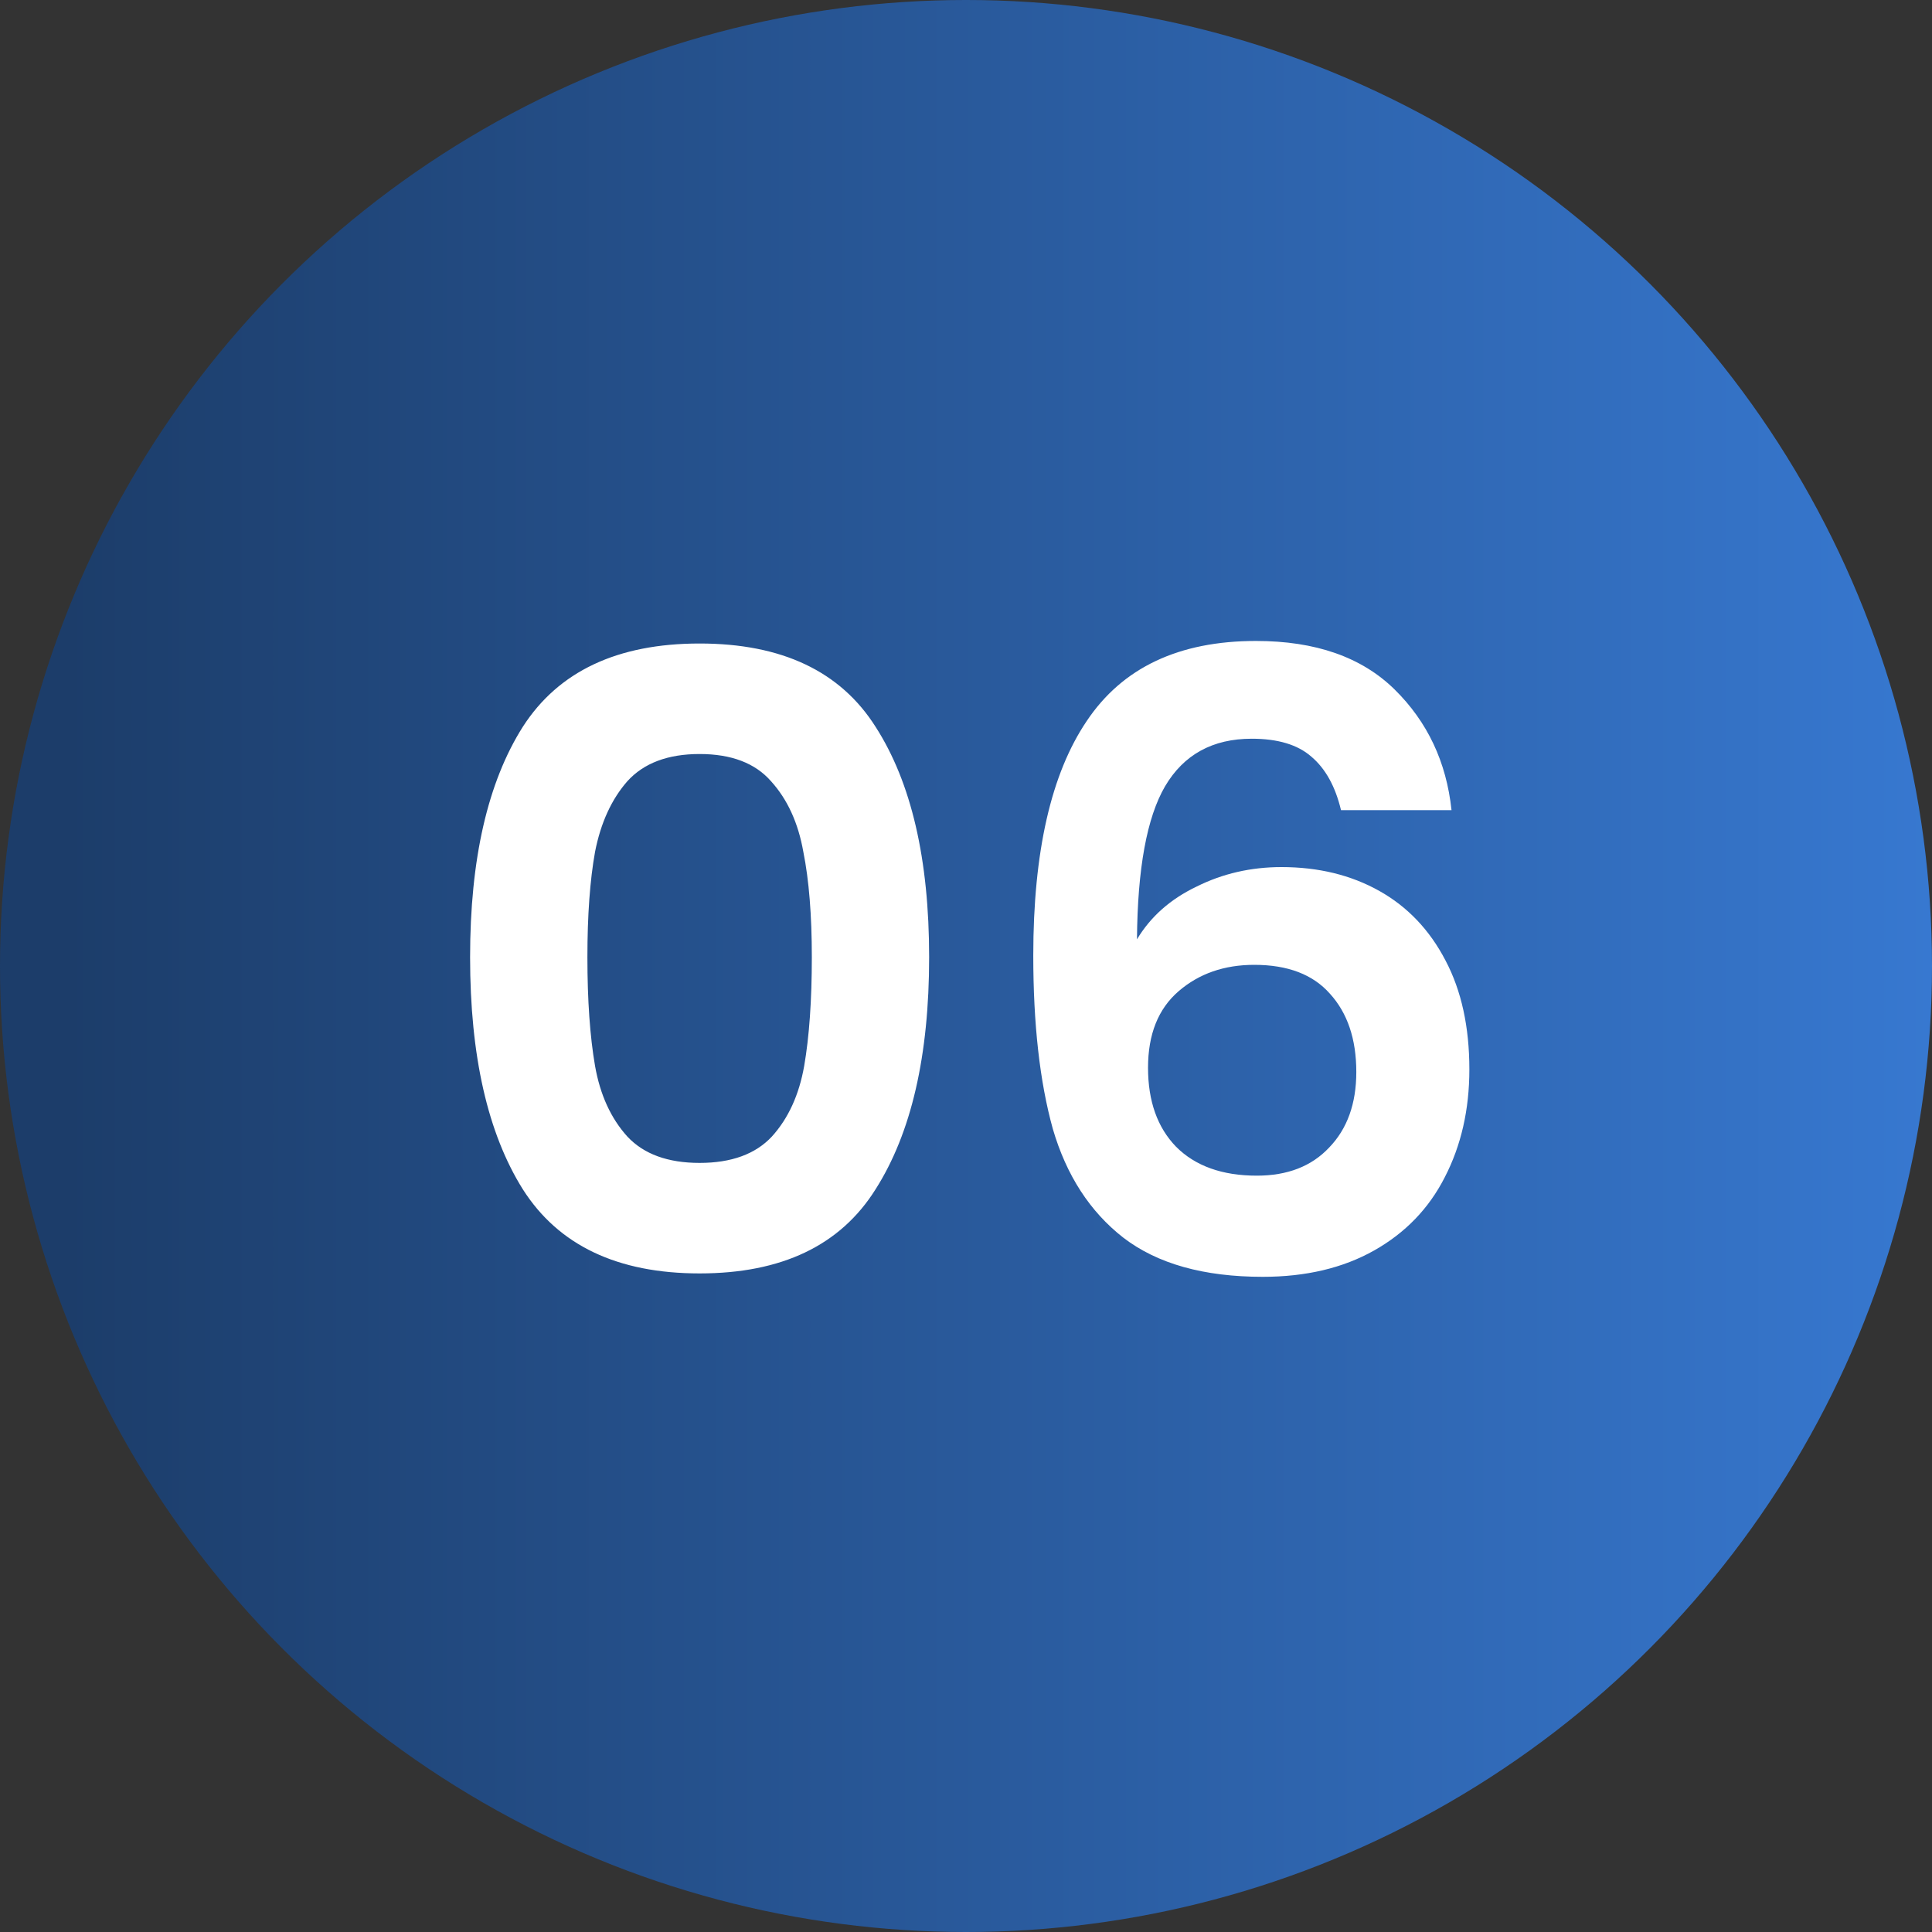
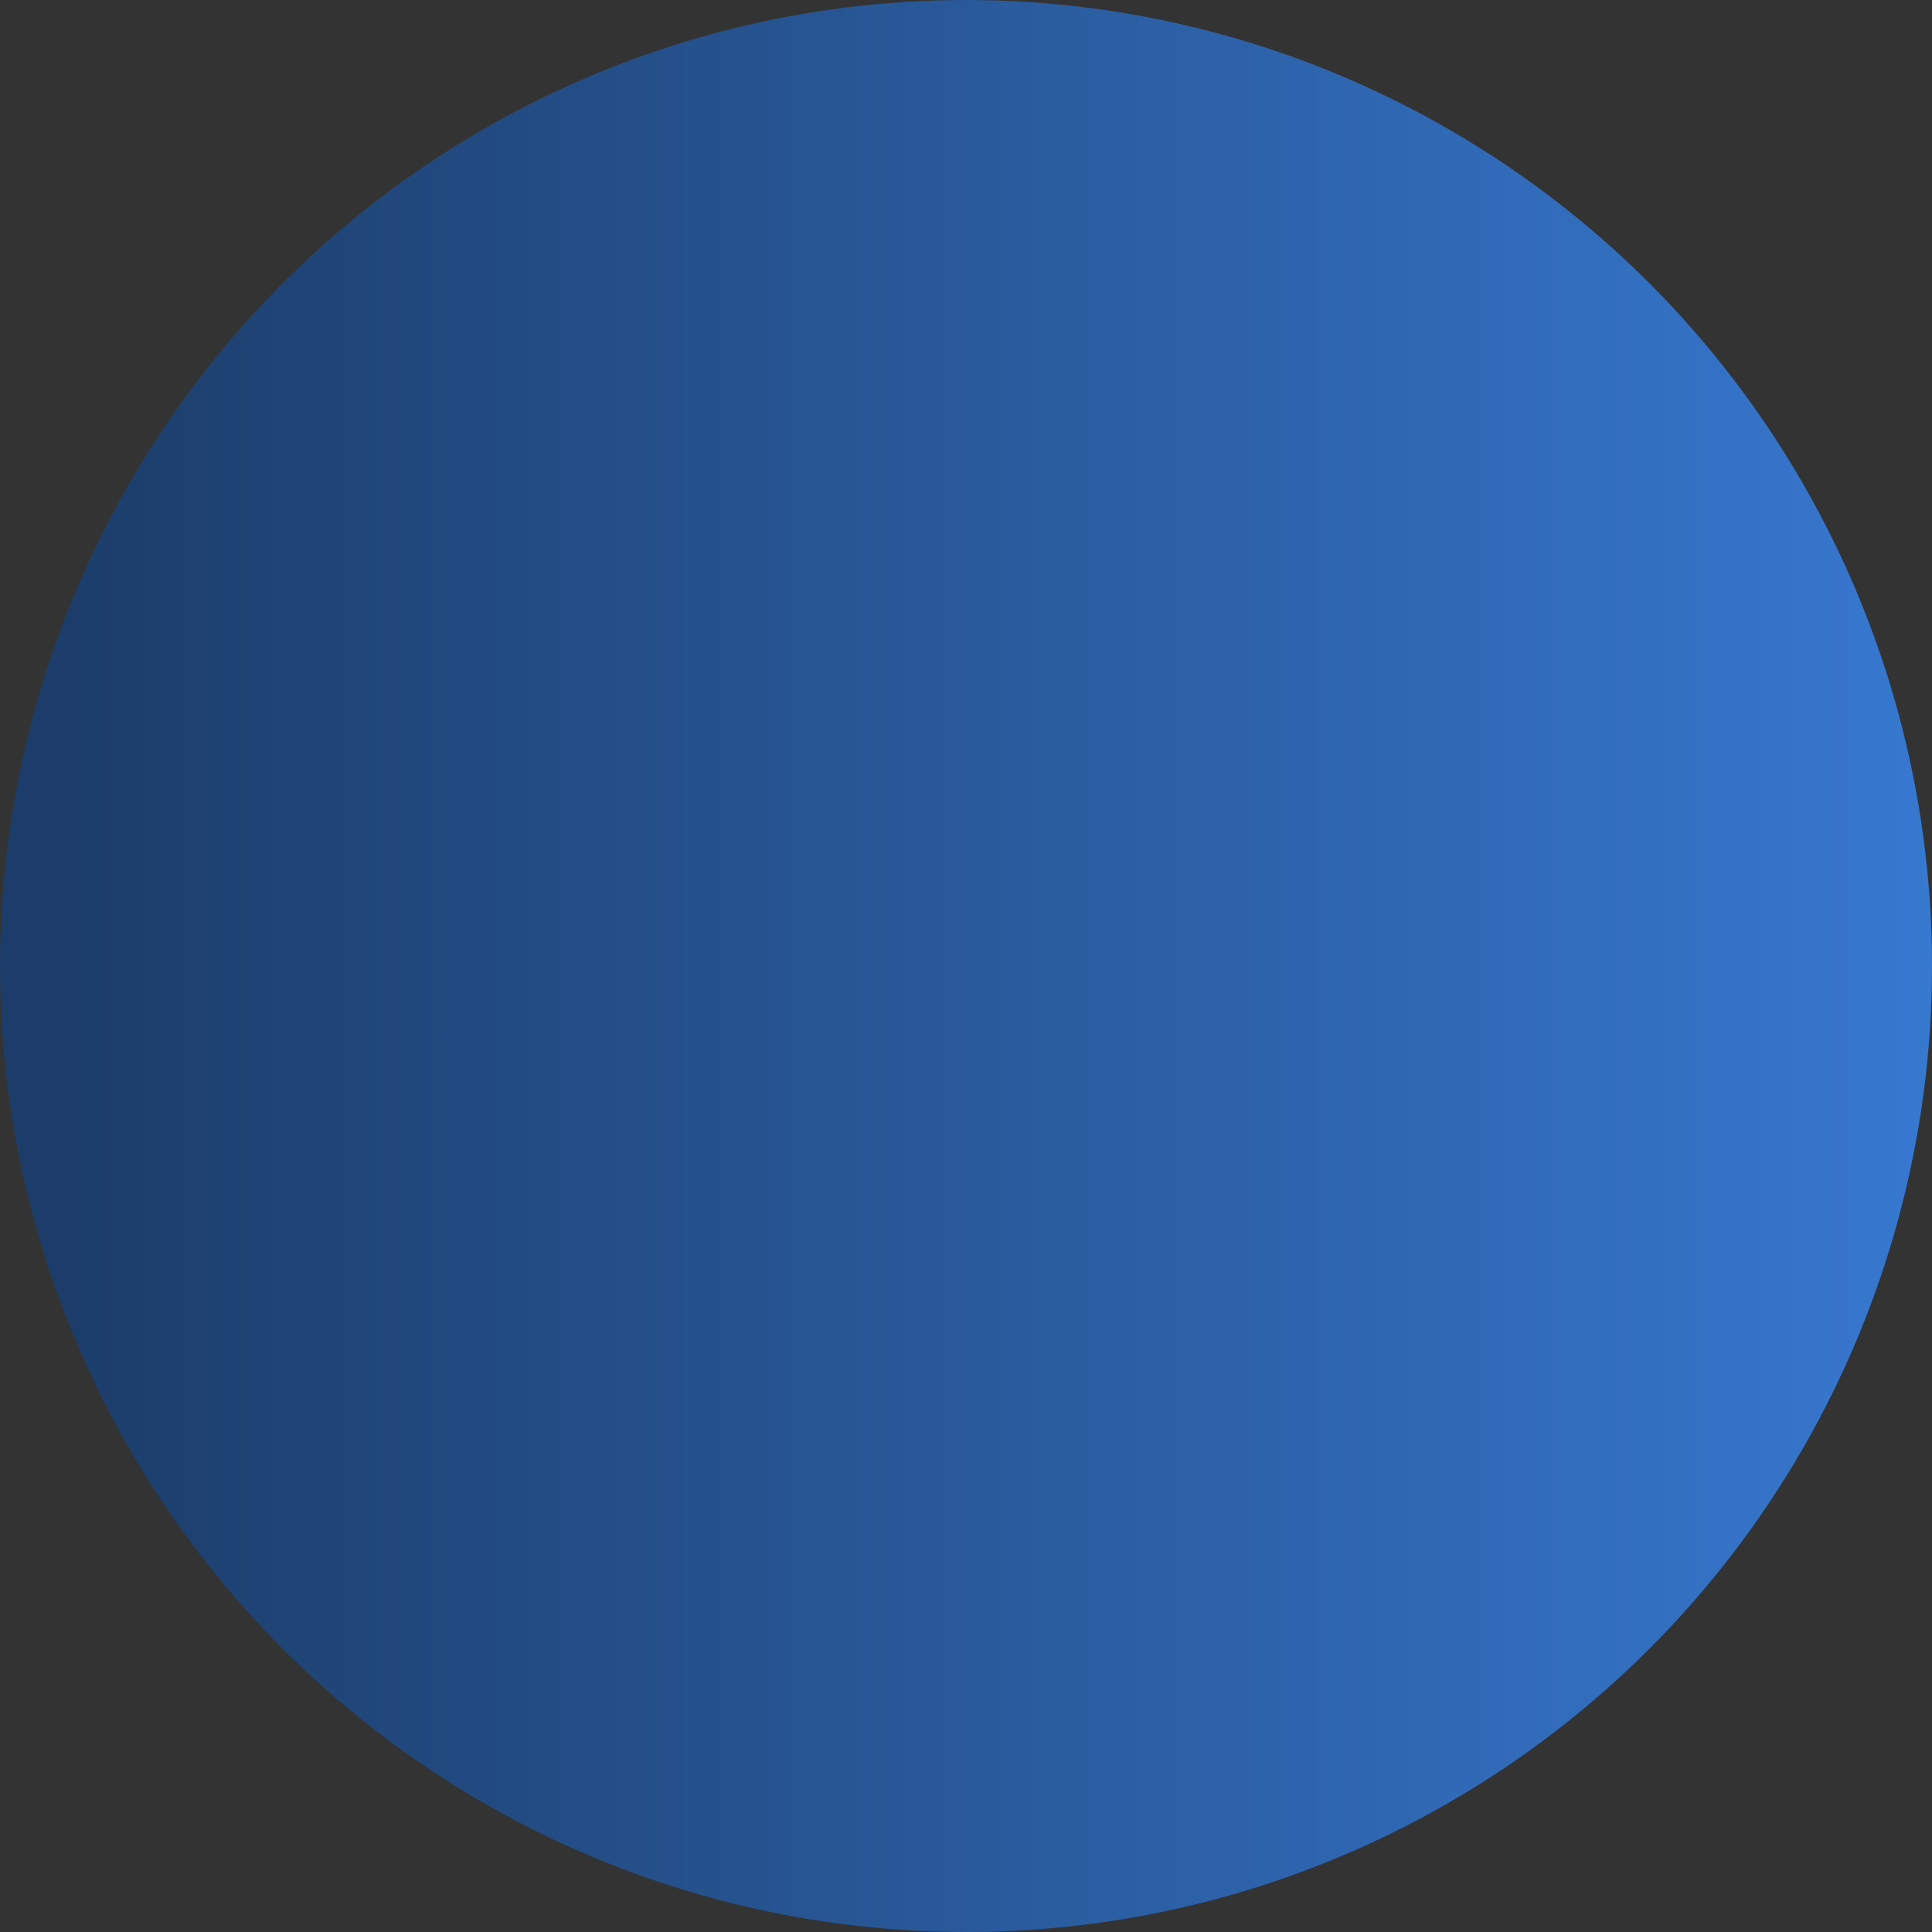
<svg xmlns="http://www.w3.org/2000/svg" width="50" height="50" viewBox="0 0 50 50" fill="none">
  <rect x="0" y="0" width="50" height="50" fill="#333333" stroke="none" />
  <circle cx="25" cy="25" r="25" fill="url(#paint0_linear_1728_2121)" />
-   <path d="M12.166 24.772C12.166 22.235 12.621 20.247 13.53 18.81C14.454 17.373 15.979 16.654 18.106 16.654C20.233 16.654 21.751 17.373 22.66 18.81C23.584 20.247 24.046 22.235 24.046 24.772C24.046 27.324 23.584 29.326 22.66 30.778C21.751 32.23 20.233 32.956 18.106 32.956C15.979 32.956 14.454 32.23 13.53 30.778C12.621 29.326 12.166 27.324 12.166 24.772ZM21.01 24.772C21.01 23.687 20.937 22.777 20.79 22.044C20.658 21.296 20.379 20.687 19.954 20.218C19.543 19.749 18.927 19.514 18.106 19.514C17.285 19.514 16.661 19.749 16.236 20.218C15.825 20.687 15.547 21.296 15.4 22.044C15.268 22.777 15.202 23.687 15.202 24.772C15.202 25.887 15.268 26.825 15.4 27.588C15.532 28.336 15.811 28.945 16.236 29.414C16.661 29.869 17.285 30.096 18.106 30.096C18.927 30.096 19.551 29.869 19.976 29.414C20.401 28.945 20.68 28.336 20.812 27.588C20.944 26.825 21.01 25.887 21.01 24.772ZM34.705 20.966C34.558 20.35 34.301 19.888 33.935 19.58C33.583 19.272 33.069 19.118 32.395 19.118C31.383 19.118 30.635 19.529 30.151 20.35C29.681 21.157 29.439 22.477 29.425 24.31C29.777 23.723 30.29 23.269 30.965 22.946C31.639 22.609 32.373 22.44 33.165 22.44C34.118 22.44 34.961 22.645 35.695 23.056C36.428 23.467 37 24.068 37.411 24.86C37.821 25.637 38.027 26.576 38.027 27.676C38.027 28.717 37.814 29.649 37.389 30.47C36.978 31.277 36.369 31.907 35.563 32.362C34.756 32.817 33.795 33.044 32.681 33.044C31.155 33.044 29.953 32.707 29.073 32.032C28.207 31.357 27.599 30.419 27.247 29.216C26.909 27.999 26.741 26.503 26.741 24.728C26.741 22.044 27.203 20.02 28.127 18.656C29.051 17.277 30.51 16.588 32.505 16.588C34.045 16.588 35.24 17.006 36.091 17.842C36.941 18.678 37.433 19.719 37.565 20.966H34.705ZM32.461 24.97C31.683 24.97 31.031 25.197 30.503 25.652C29.975 26.107 29.711 26.767 29.711 27.632C29.711 28.497 29.953 29.179 30.437 29.678C30.935 30.177 31.632 30.426 32.527 30.426C33.319 30.426 33.942 30.184 34.397 29.7C34.866 29.216 35.101 28.563 35.101 27.742C35.101 26.891 34.873 26.217 34.419 25.718C33.979 25.219 33.326 24.97 32.461 24.97Z" fill="white" />
  <defs>
    <linearGradient id="paint0_linear_1728_2121" x1="1.75" y1="25" x2="50" y2="25" gradientUnits="userSpaceOnUse">
      <stop stop-color="#1C3D6A" />
      <stop offset="1" stop-color="#3778D0" />
    </linearGradient>
  </defs>
</svg>